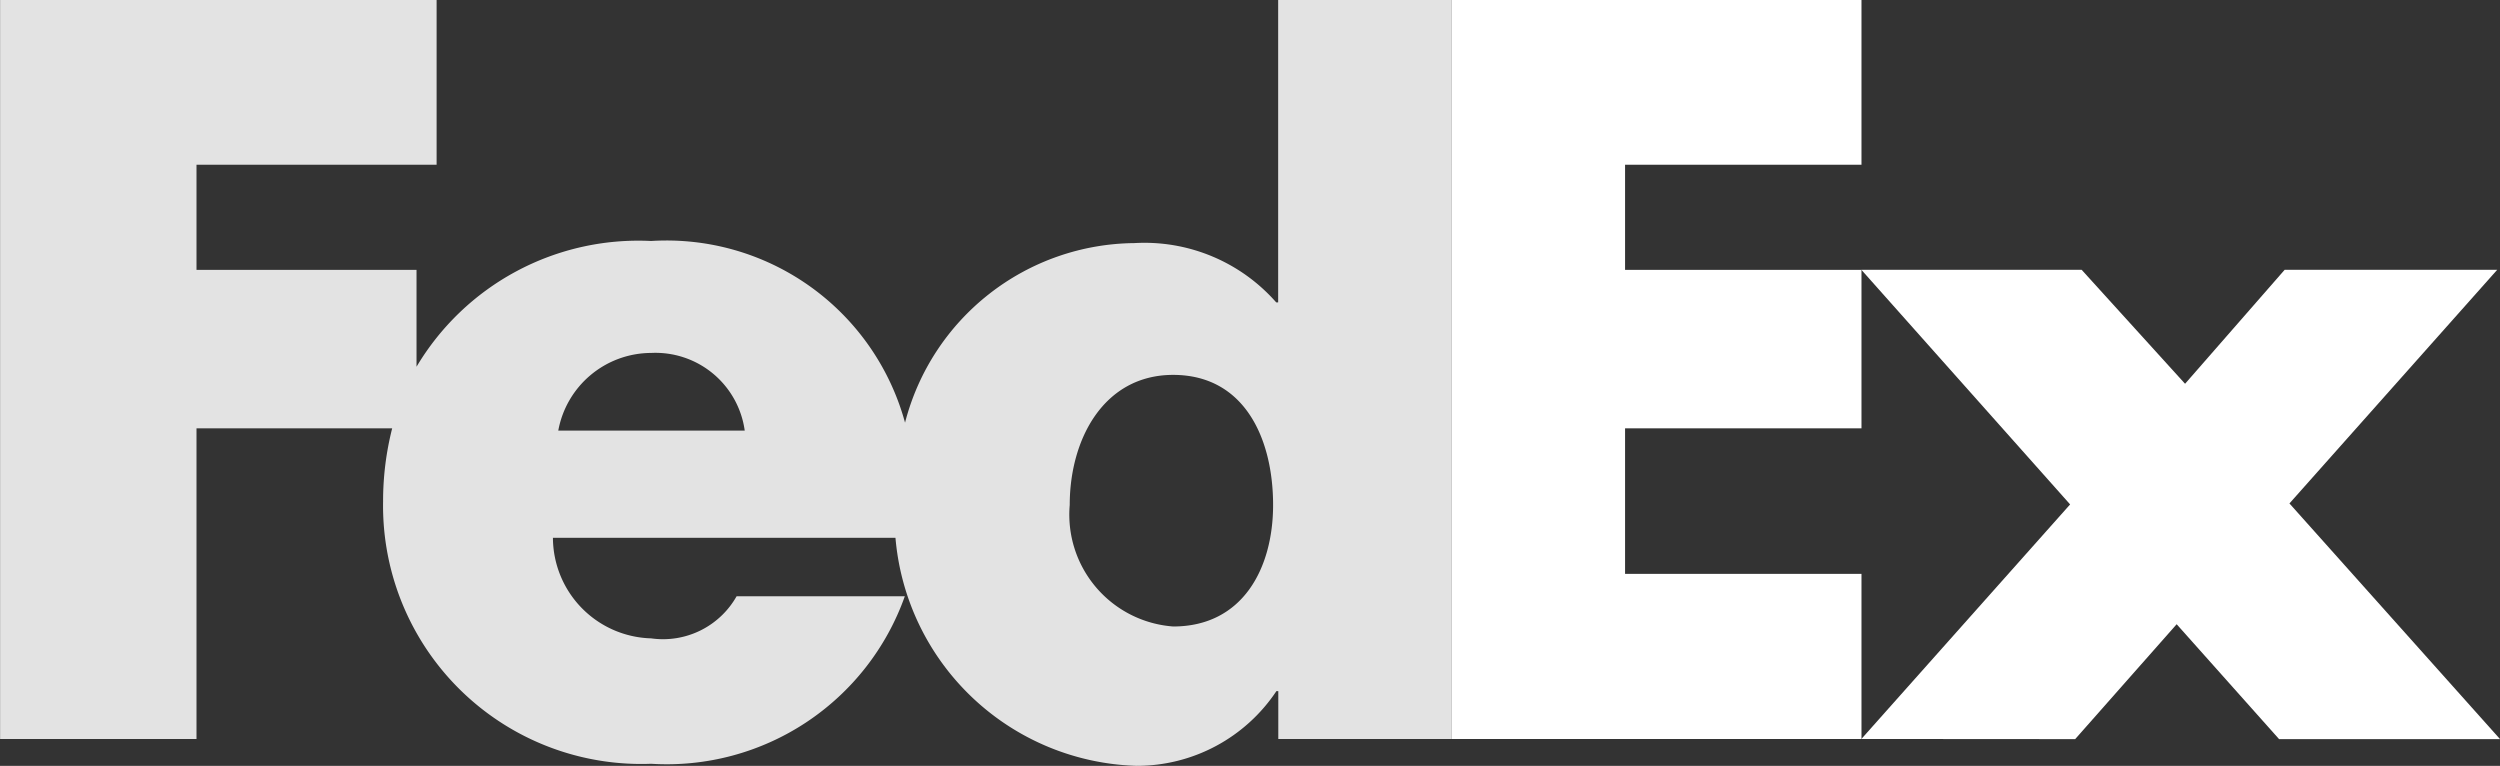
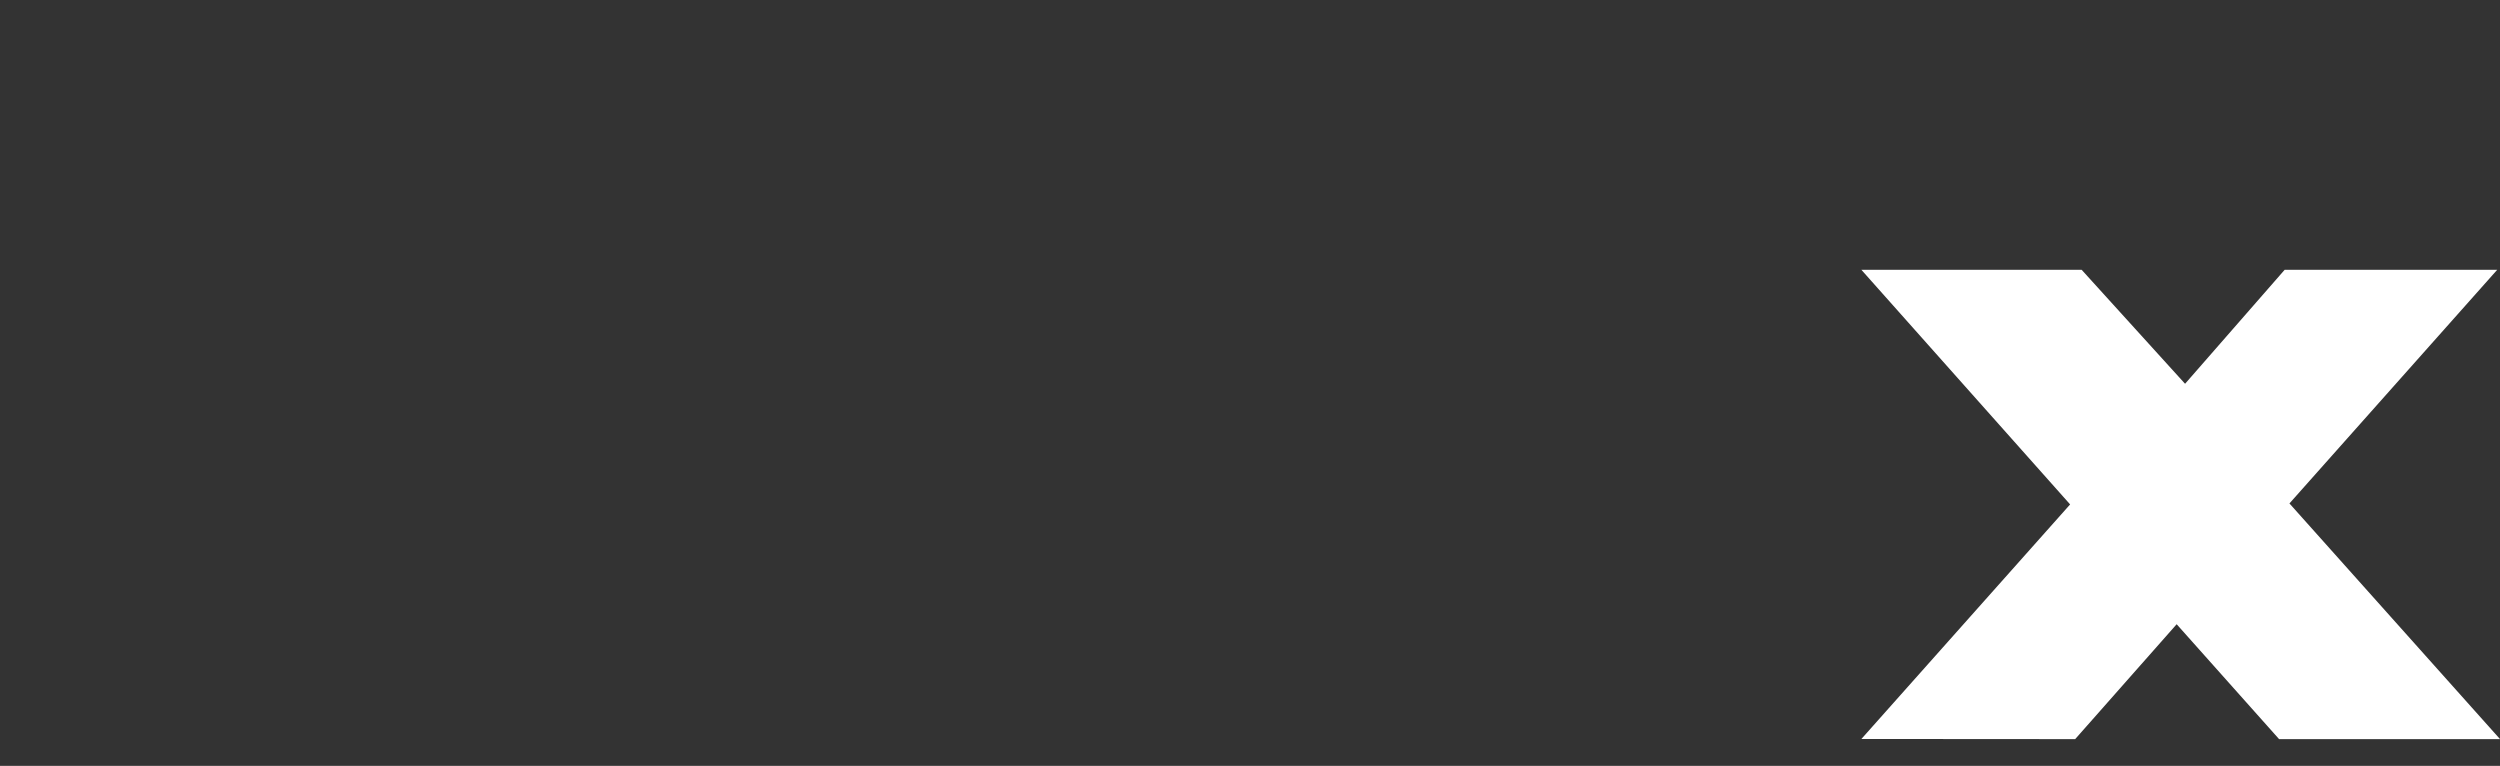
<svg xmlns="http://www.w3.org/2000/svg" id="g15" width="50.915" height="15.597" viewBox="0 0 50.915 15.597">
  <rect x="0" y="0" width="50.915" height="15.597" fill="#333333" stroke="none" />
  <g id="g17" transform="translate(29.555)">
    <path id="polygon19" d="M174.235,35.519l4.251-4.777-4.251-4.778h4.486l2.106,2.321,2.028-2.321h4.329l-4.231,4.758,4.289,4.8h-4.5l-2.086-2.34-2.067,2.34Z" transform="translate(-165.881 -20.469)" fill="#fff" />
-     <path id="polygon21" d="M144.9,4.522h-4.815V6.663H144.9V9.891h-4.815v2.963H144.9v3.364h-8.354V1.167H144.9Z" transform="translate(-136.544 -1.167)" fill="#fff" />
  </g>
-   <path id="path23" d="M29.229,1.167V7.326H29.19A3.57,3.57,0,0,0,26.3,6.118,4.869,4.869,0,0,0,21.63,9.775a5.034,5.034,0,0,0-5.172-3.7,5.257,5.257,0,0,0-4.777,2.561V6.663H7.2V4.522H12.09V1.167H3.2V16.218h4V9.891h3.985A6,6,0,0,0,11,11.379a5.258,5.258,0,0,0,5.459,5.343,5.143,5.143,0,0,0,5.167-3.412H18.2a1.721,1.721,0,0,1-1.741.858,2.058,2.058,0,0,1-2-2.048h6.976a5.077,5.077,0,0,0,4.911,4.644,3.415,3.415,0,0,0,2.847-1.521h.039v.974h3.524V1.167H29.229ZM14.568,9.936a1.929,1.929,0,0,1,1.889-1.581,1.835,1.835,0,0,1,1.908,1.581h-3.8Zm12.522,3.99a2.284,2.284,0,0,1-2.106-2.474c0-1.351.7-2.65,2.106-2.65,1.456,0,2.036,1.3,2.036,2.65C29.126,12.733,28.512,13.926,27.091,13.926Z" transform="translate(-3.198 -1.167)" fill="#e3e3e3" />
</svg>